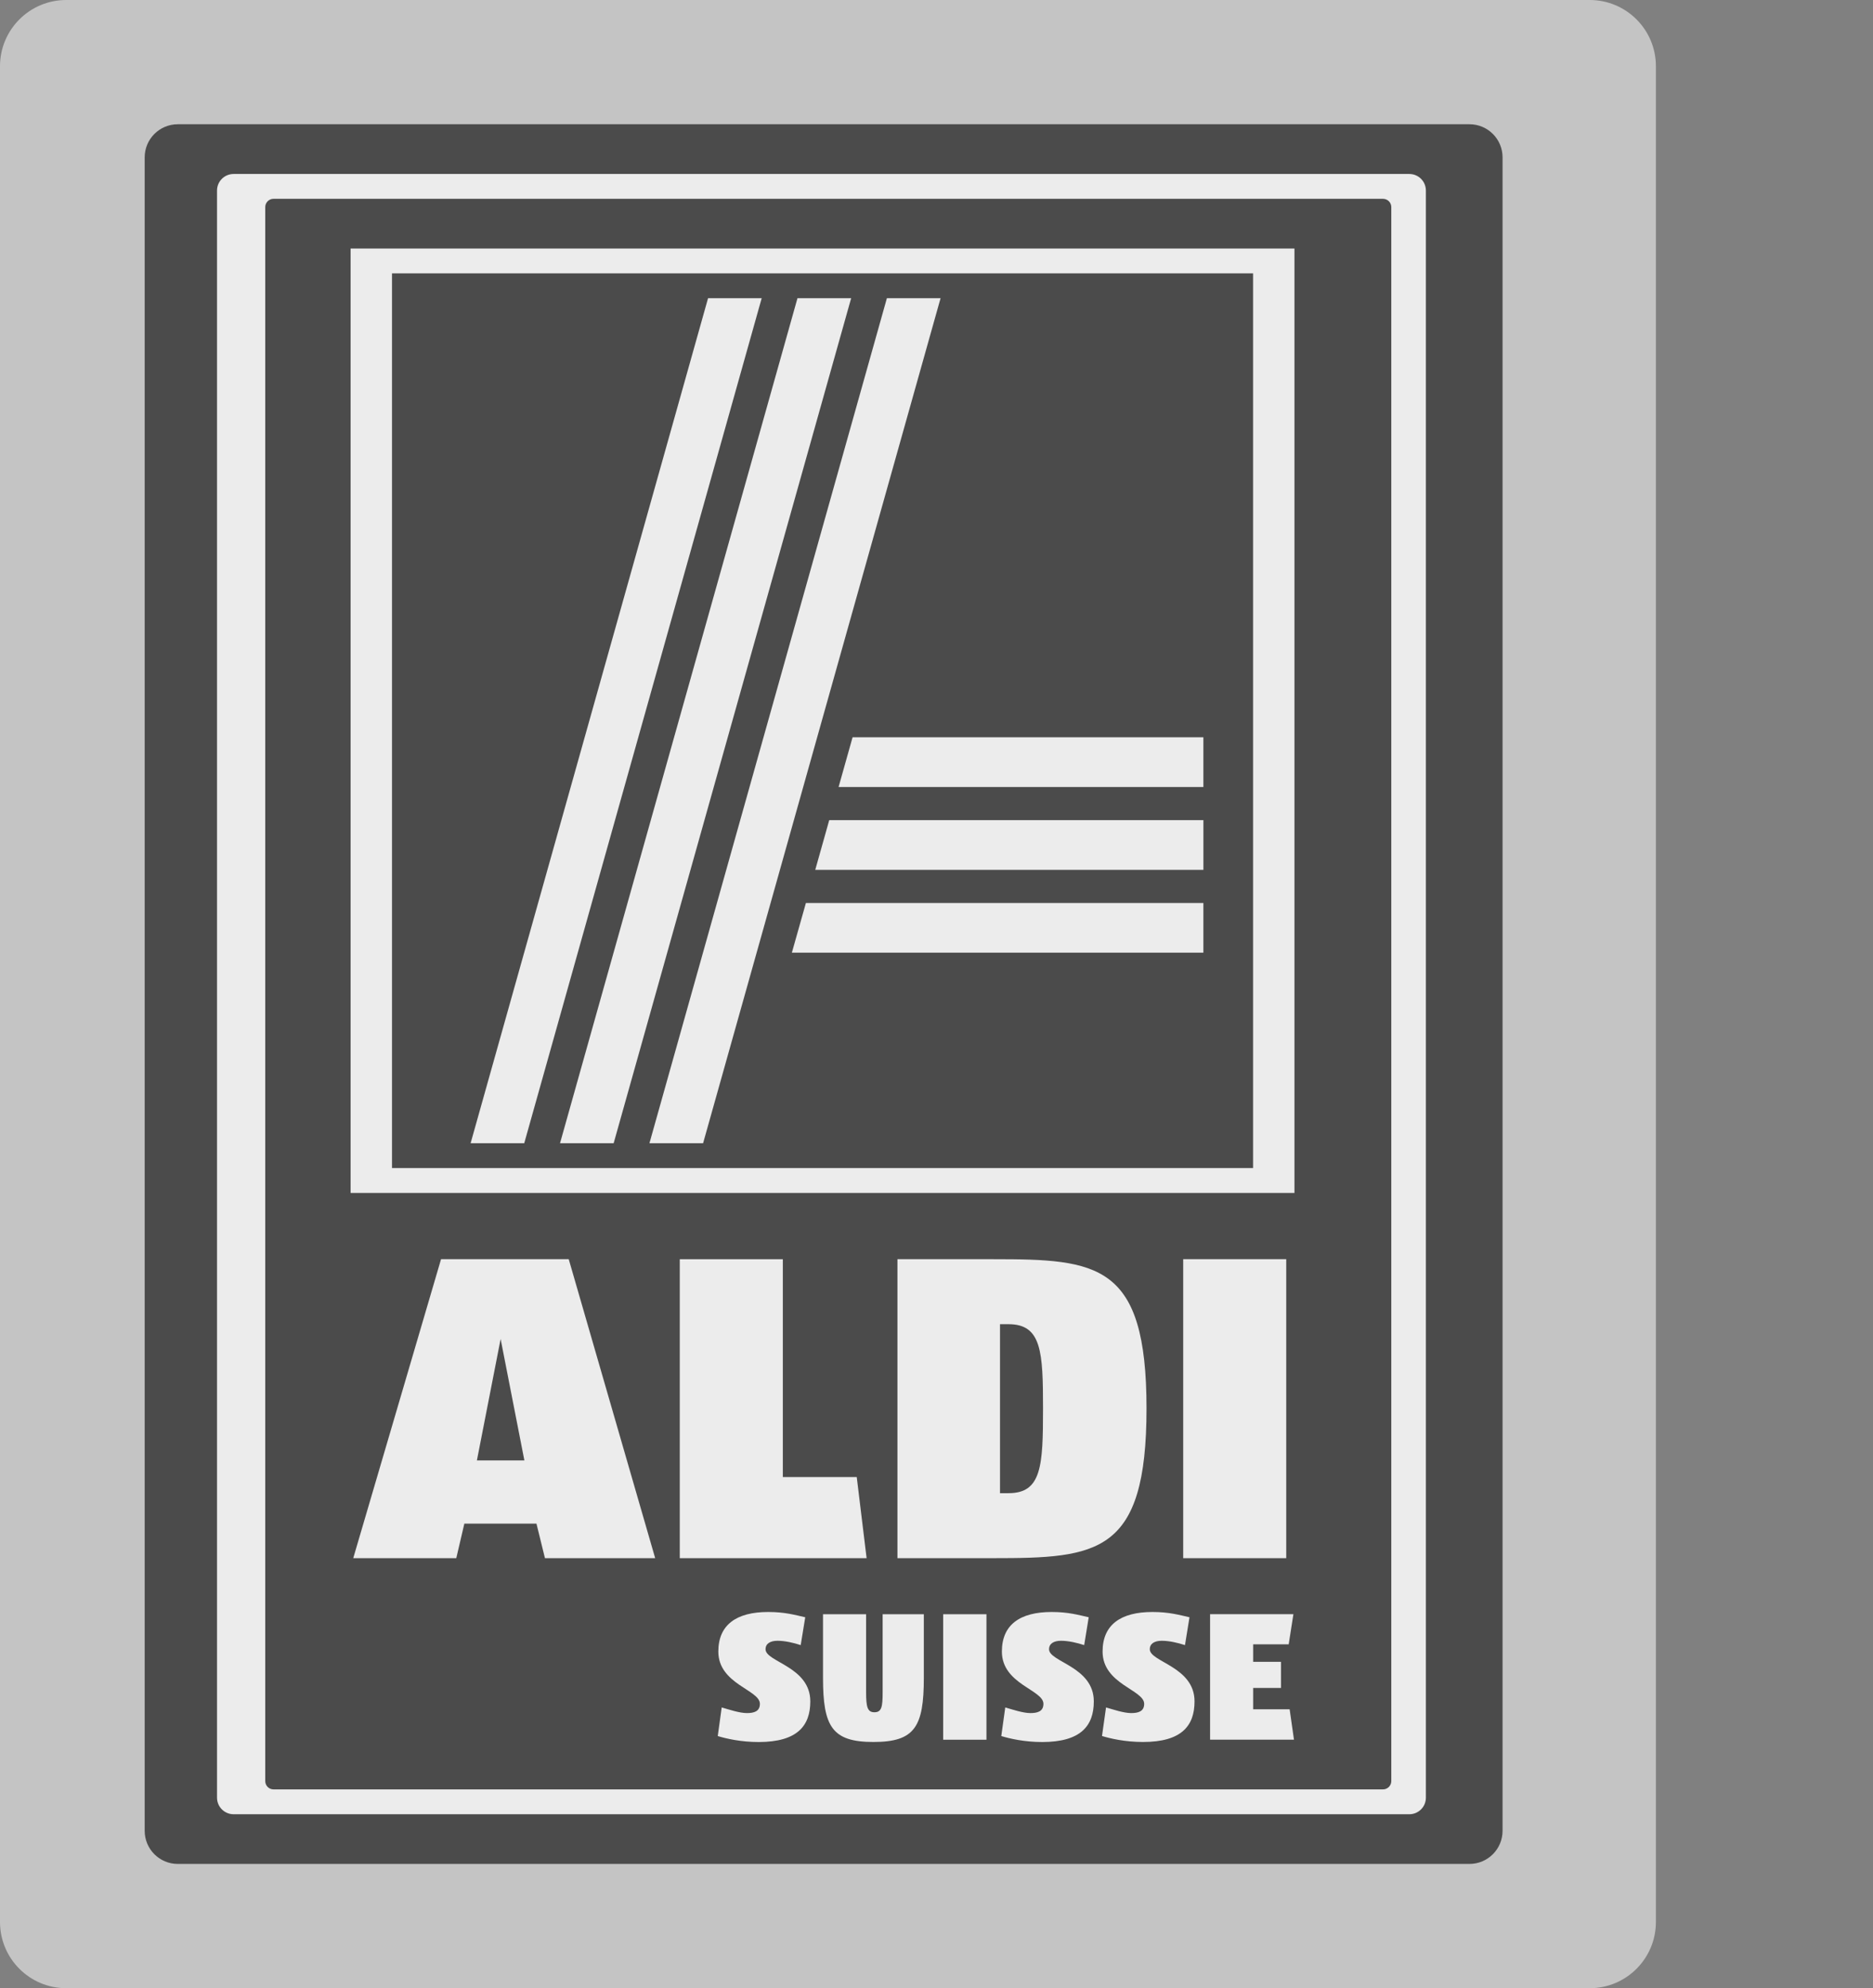
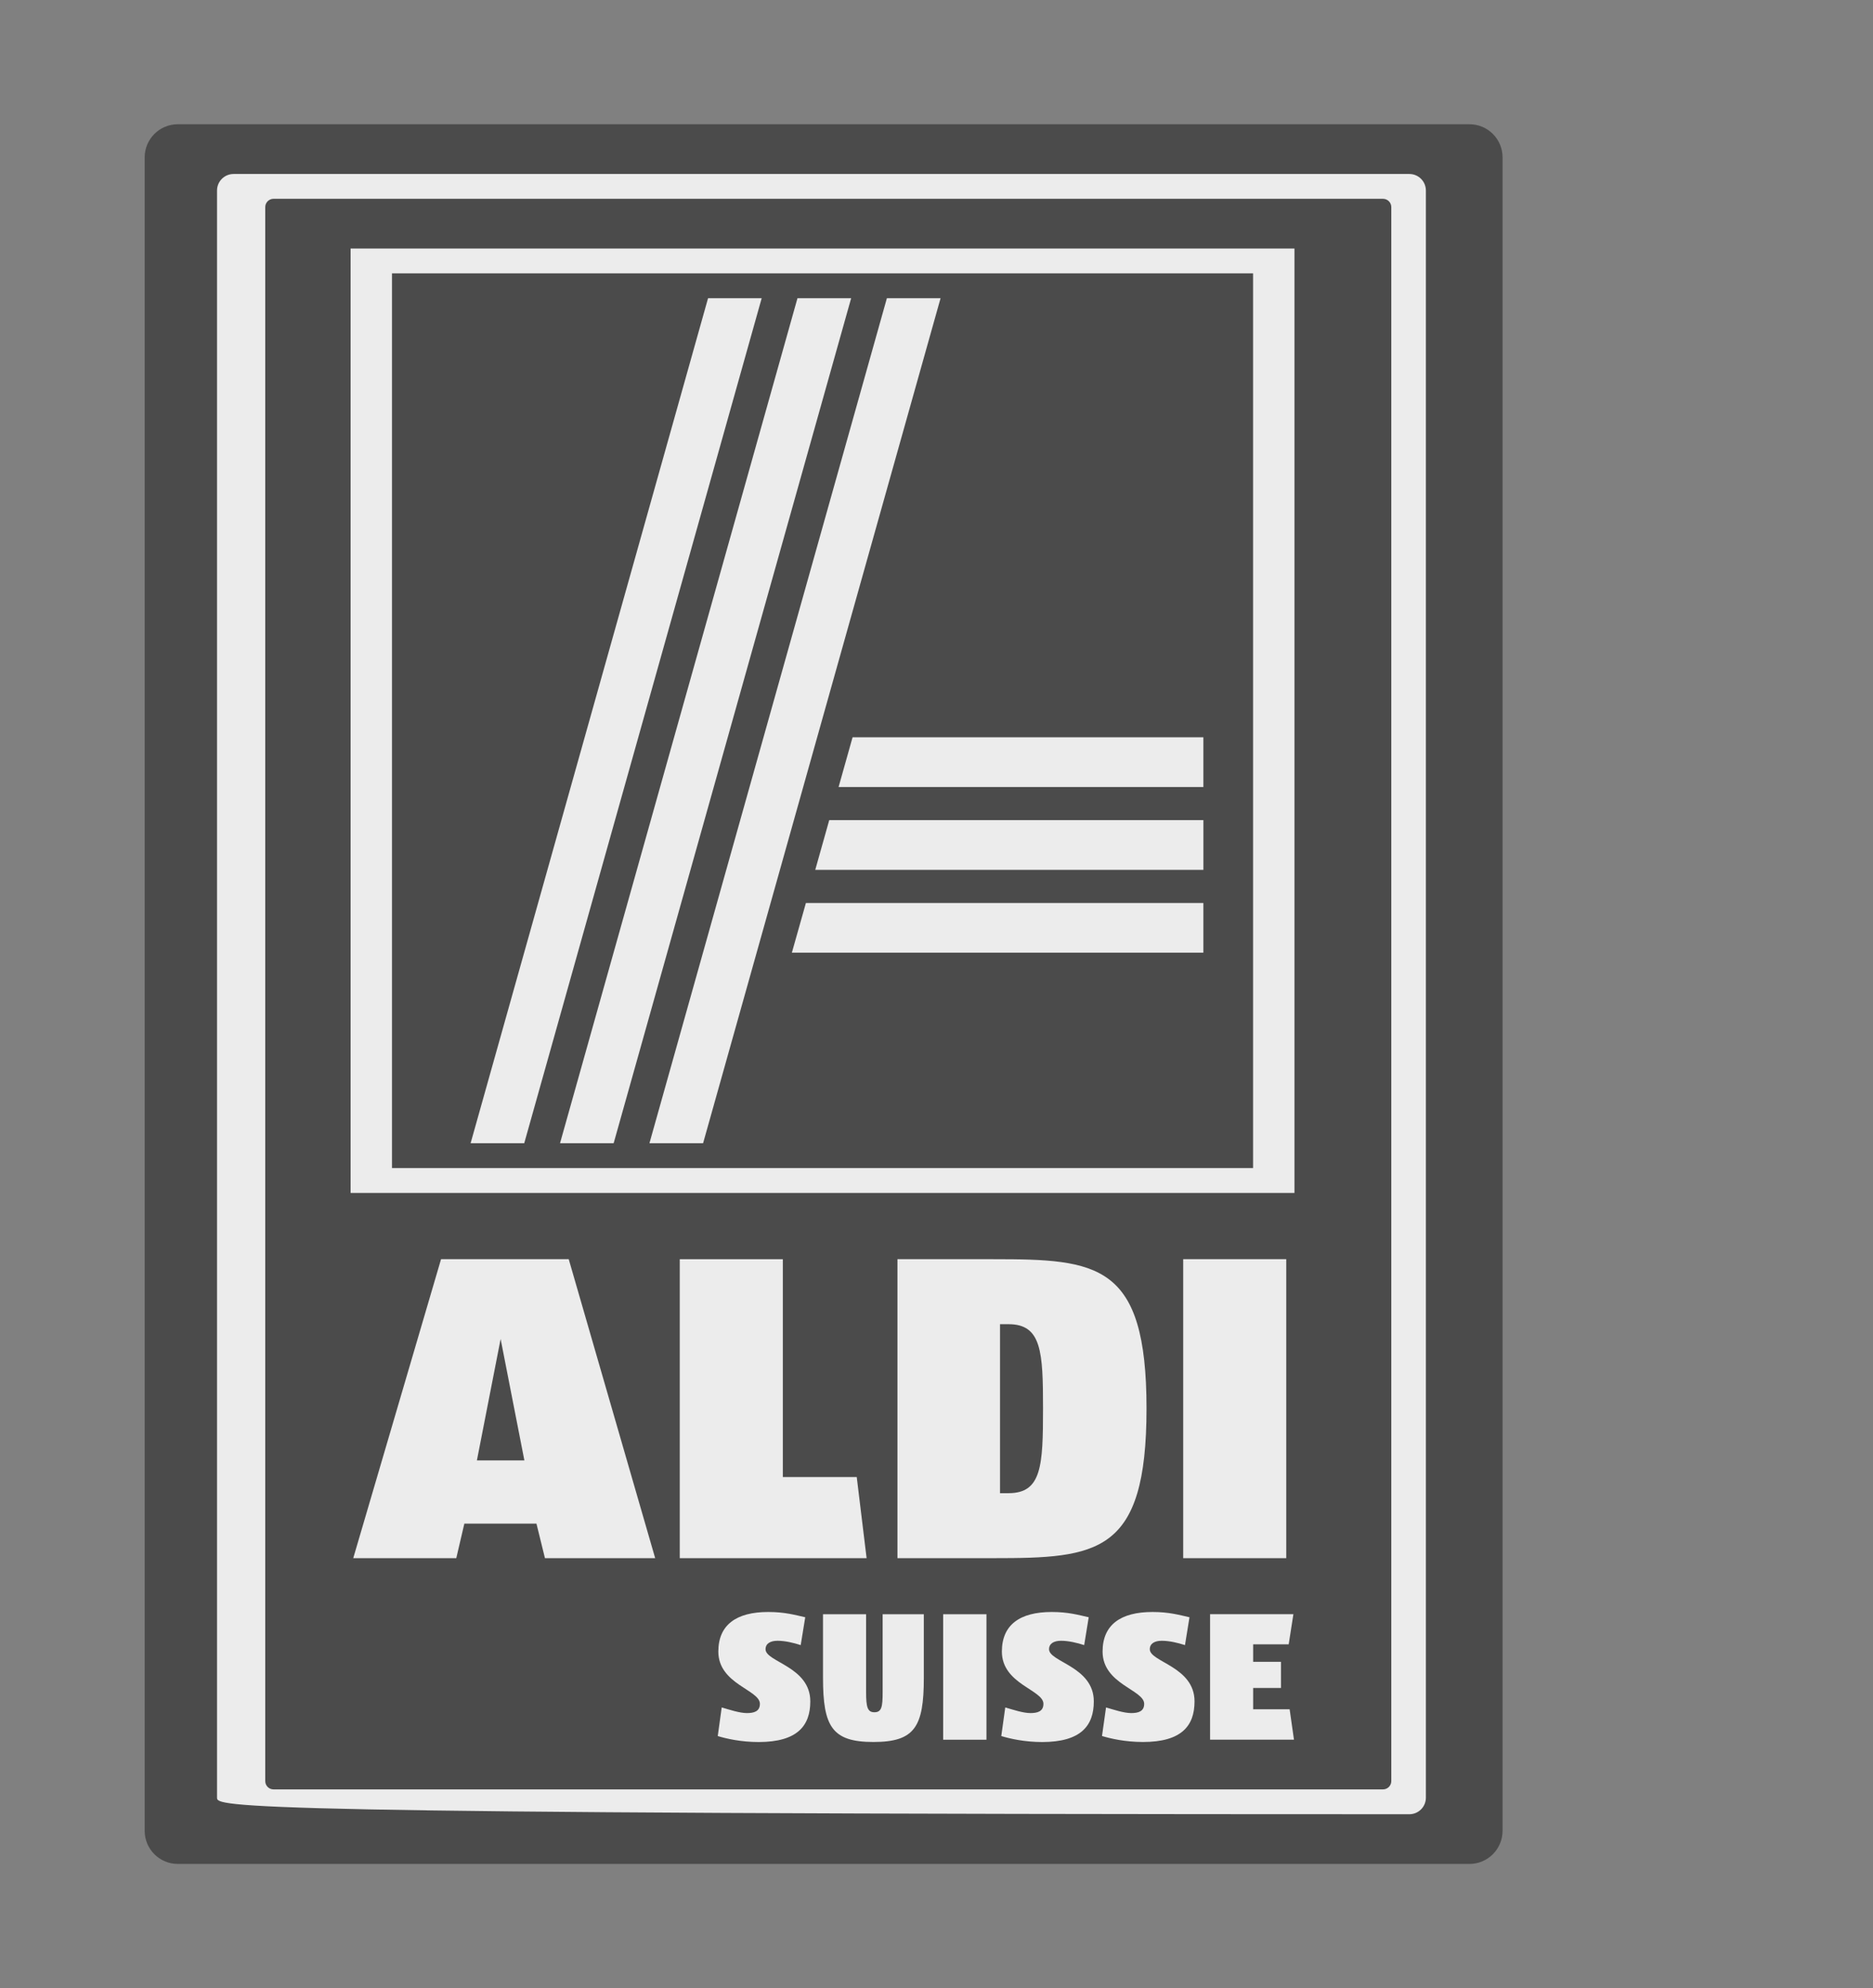
<svg xmlns="http://www.w3.org/2000/svg" version="1.1" x="0px" y="0px" width="77.673px" height="82.404px" viewBox="0 0 77.673 82.404" style="enable-background:new 0 0 77.673 82.404;" xml:space="preserve">
  <rect x="0" y="0" width="77.673" height="82.404" fill="#808080" stroke="none" />
  <g id="aldisuisse">
    <g>
      <rect x="9" style="fill:none;" width="68.673" height="82.404" />
-       <path style="fill:#C4C4C4;" d="M2.747,0h63.177c1.518,0,2.746,1.229,2.746,2.746v76.912c0,1.518-1.229,2.746-2.746,2.746H2.747    C1.229,82.404,0,81.176,0,79.658V2.746C0,1.229,1.229,0,2.747,0" />
      <path style="fill:#4B4B4B;" d="M7.374,5.15h53.564c0.759,0,1.373,0.613,1.373,1.373v69.357c0,0.758-0.614,1.373-1.373,1.373H7.374    C6.615,77.254,6,76.639,6,75.881V6.523C6,5.764,6.615,5.15,7.374,5.15" />
-       <path style="fill:#ECECEC;" d="M9.687,7.211h48.757c0.38,0,0.687,0.307,0.687,0.686v66.611c0,0.379-0.307,0.686-0.687,0.686H9.687    C9.308,75.193,9,74.887,9,74.508V7.896C9,7.518,9.308,7.211,9.687,7.211" />
+       <path style="fill:#ECECEC;" d="M9.687,7.211h48.757c0.38,0,0.687,0.307,0.687,0.686v66.611c0,0.379-0.307,0.686-0.687,0.686C9.308,75.193,9,74.887,9,74.508V7.896C9,7.518,9.308,7.211,9.687,7.211" />
      <path style="fill:#4B4B4B;" d="M11.343,8.24h46.01c0.189,0,0.344,0.154,0.344,0.342V73.82c0,0.189-0.154,0.344-0.344,0.344h-46.01    c-0.19,0-0.343-0.154-0.343-0.344V8.582C11,8.395,11.153,8.24,11.343,8.24" />
      <path style="fill-rule:evenodd;clip-rule:evenodd;fill:#ECECEC;" d="M29.157,47.383h-2.225l9.847-35.023h2.226L29.157,47.383z     M25.448,47.383h-2.224l9.847-35.023h2.226L25.448,47.383z M21.74,47.383h-2.224l9.847-35.023h2.224L21.74,47.383z M16.256,11.33    h35.709v37.082H16.256V11.33z M14.539,10.301h39.142v39.143H14.539V10.301z M33.808,36.053l0.58-2.061h15.517v2.061H33.808z     M34.776,32.619l0.58-2.061h14.548v2.061H34.776z M32.839,39.484l0.582-2.059h16.483v2.059H32.839z" />
      <path style="fill-rule:evenodd;clip-rule:evenodd;fill:#ECECEC;" d="M43.254,58.377c0,2.377-0.056,3.51-1.43,3.51h-0.354v-7.004    h0.354C43.198,54.883,43.254,56.035,43.254,58.377 M47.546,58.377c0-6.02-2.024-6.188-6.354-6.188h-3.975V64.58h3.975    C45.521,64.58,47.546,64.414,47.546,58.377 M35.938,64.58l-0.409-3.361h-3.065v-9.029H28.19V64.58H35.938z M27.17,64.58    l-3.585-12.391H18.29L14.649,64.58h4.273l0.334-1.43h2.991l0.352,1.43H27.17z M21.746,60.529h-1.969l0.984-5.033L21.746,60.529z     M53.34,52.189h-4.273V64.58h4.273V52.189z M53.661,72.105l-0.18-1.262h-1.513v-0.883h1.154v-1.084h-1.154v-0.725h1.474    l0.195-1.248h-3.455v5.201H53.661z M49.537,70.516c0-1.443-1.855-1.631-1.855-2.16c0-0.234,0.195-0.352,0.498-0.352    c0.312,0,0.672,0.086,0.961,0.18l0.187-1.154c-0.421-0.094-0.843-0.219-1.536-0.219c-1.318,0-2.068,0.531-2.068,1.639    c0,1.357,1.725,1.584,1.725,2.168c0,0.32-0.256,0.383-0.537,0.383c-0.305,0-0.727-0.141-1.045-0.234L45.7,71.951    c0.351,0.107,0.96,0.248,1.7,0.248C49,72.199,49.537,71.529,49.537,70.516 M45.36,70.516c0-1.443-1.856-1.631-1.856-2.16    c0-0.234,0.195-0.352,0.498-0.352c0.312,0,0.672,0.086,0.959,0.18l0.188-1.154c-0.421-0.094-0.842-0.219-1.535-0.219    c-1.318,0-2.066,0.531-2.066,1.639c0,1.357,1.723,1.584,1.723,2.168c0,0.32-0.257,0.383-0.539,0.383    c-0.304,0-0.725-0.141-1.044-0.234l-0.165,1.186c0.352,0.107,0.96,0.248,1.701,0.248C44.822,72.199,45.36,71.529,45.36,70.516     M40.908,66.904h-1.795v5.201h1.795V66.904z M38.311,69.541v-2.637h-1.708v3.229c0,0.609-0.039,0.834-0.343,0.834    c-0.289,0-0.343-0.225-0.343-0.834v-3.229H34.13v2.637c0,2.02,0.375,2.658,2.091,2.658C37.938,72.199,38.311,71.568,38.311,69.541     M33.603,70.516c0-1.443-1.856-1.631-1.856-2.16c0-0.234,0.196-0.352,0.5-0.352c0.312,0,0.671,0.086,0.958,0.18l0.188-1.154    c-0.421-0.094-0.842-0.219-1.536-0.219c-1.319,0-2.068,0.531-2.068,1.639c0,1.357,1.724,1.584,1.724,2.168    c0,0.32-0.257,0.383-0.539,0.383c-0.304,0-0.725-0.141-1.045-0.234l-0.164,1.186c0.351,0.107,0.959,0.248,1.7,0.248    C33.064,72.199,33.603,71.529,33.603,70.516" />
    </g>
  </g>
  <g id="Ebene_1">
</g>
</svg>